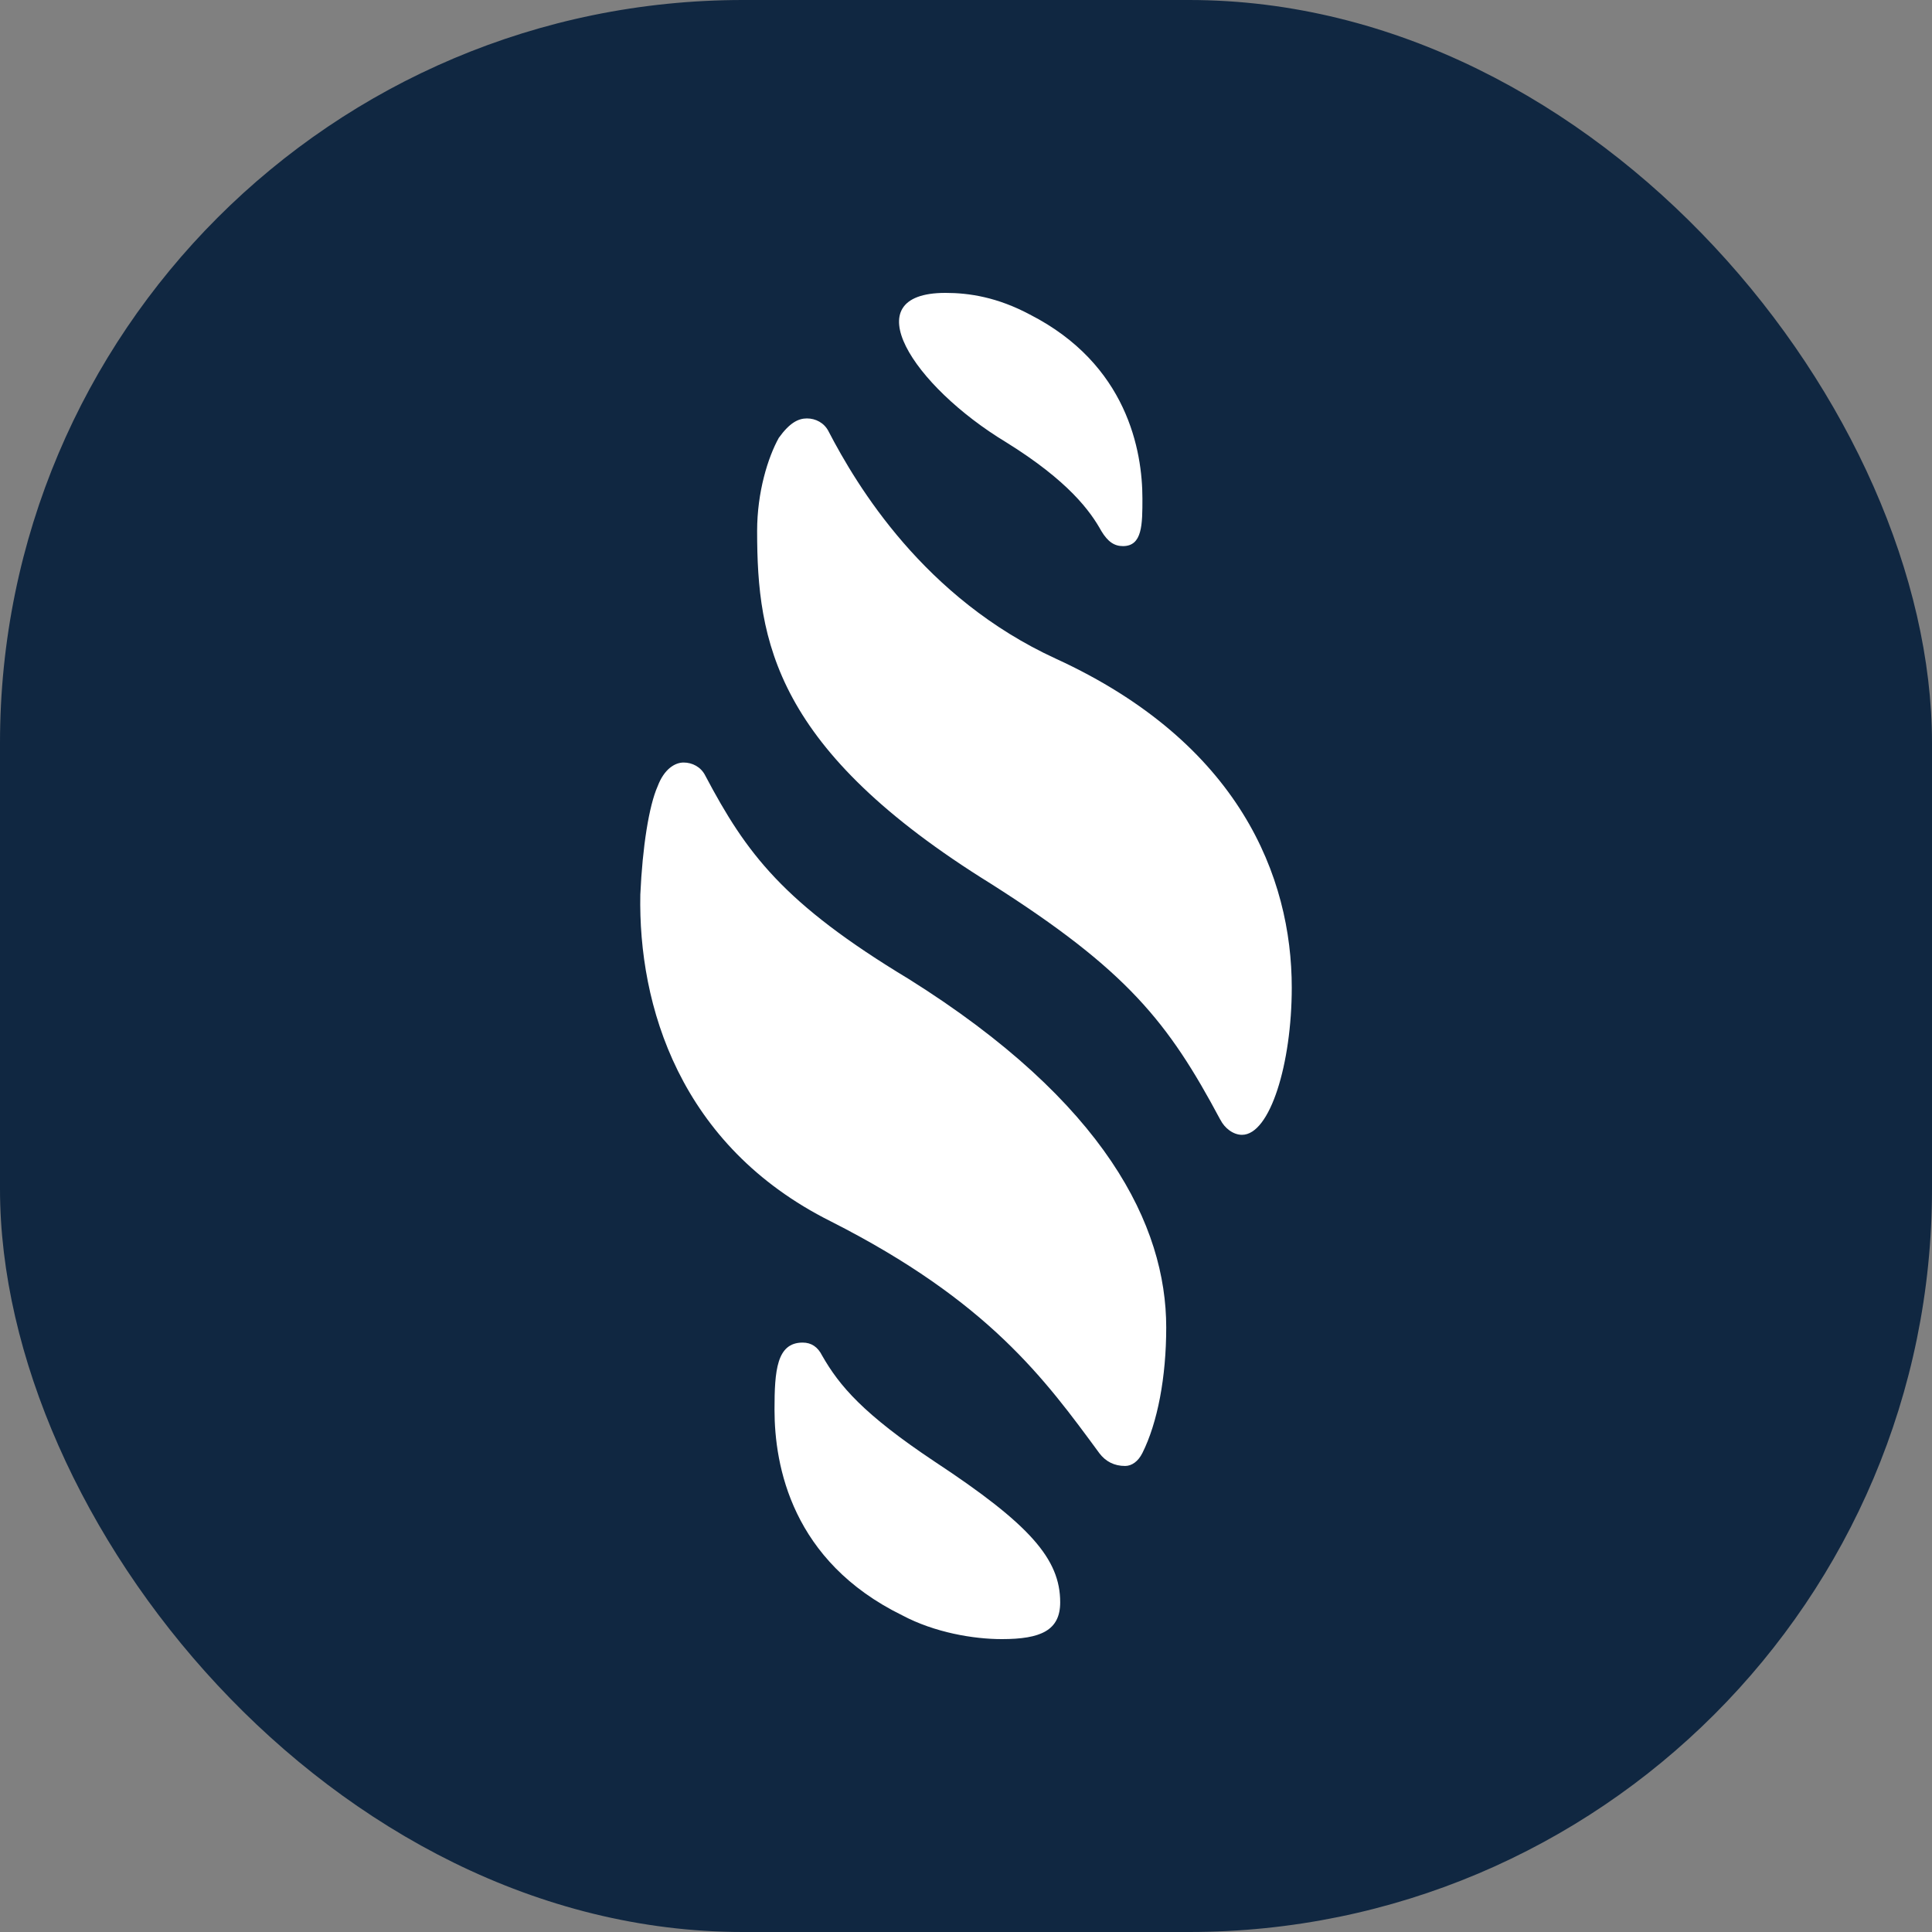
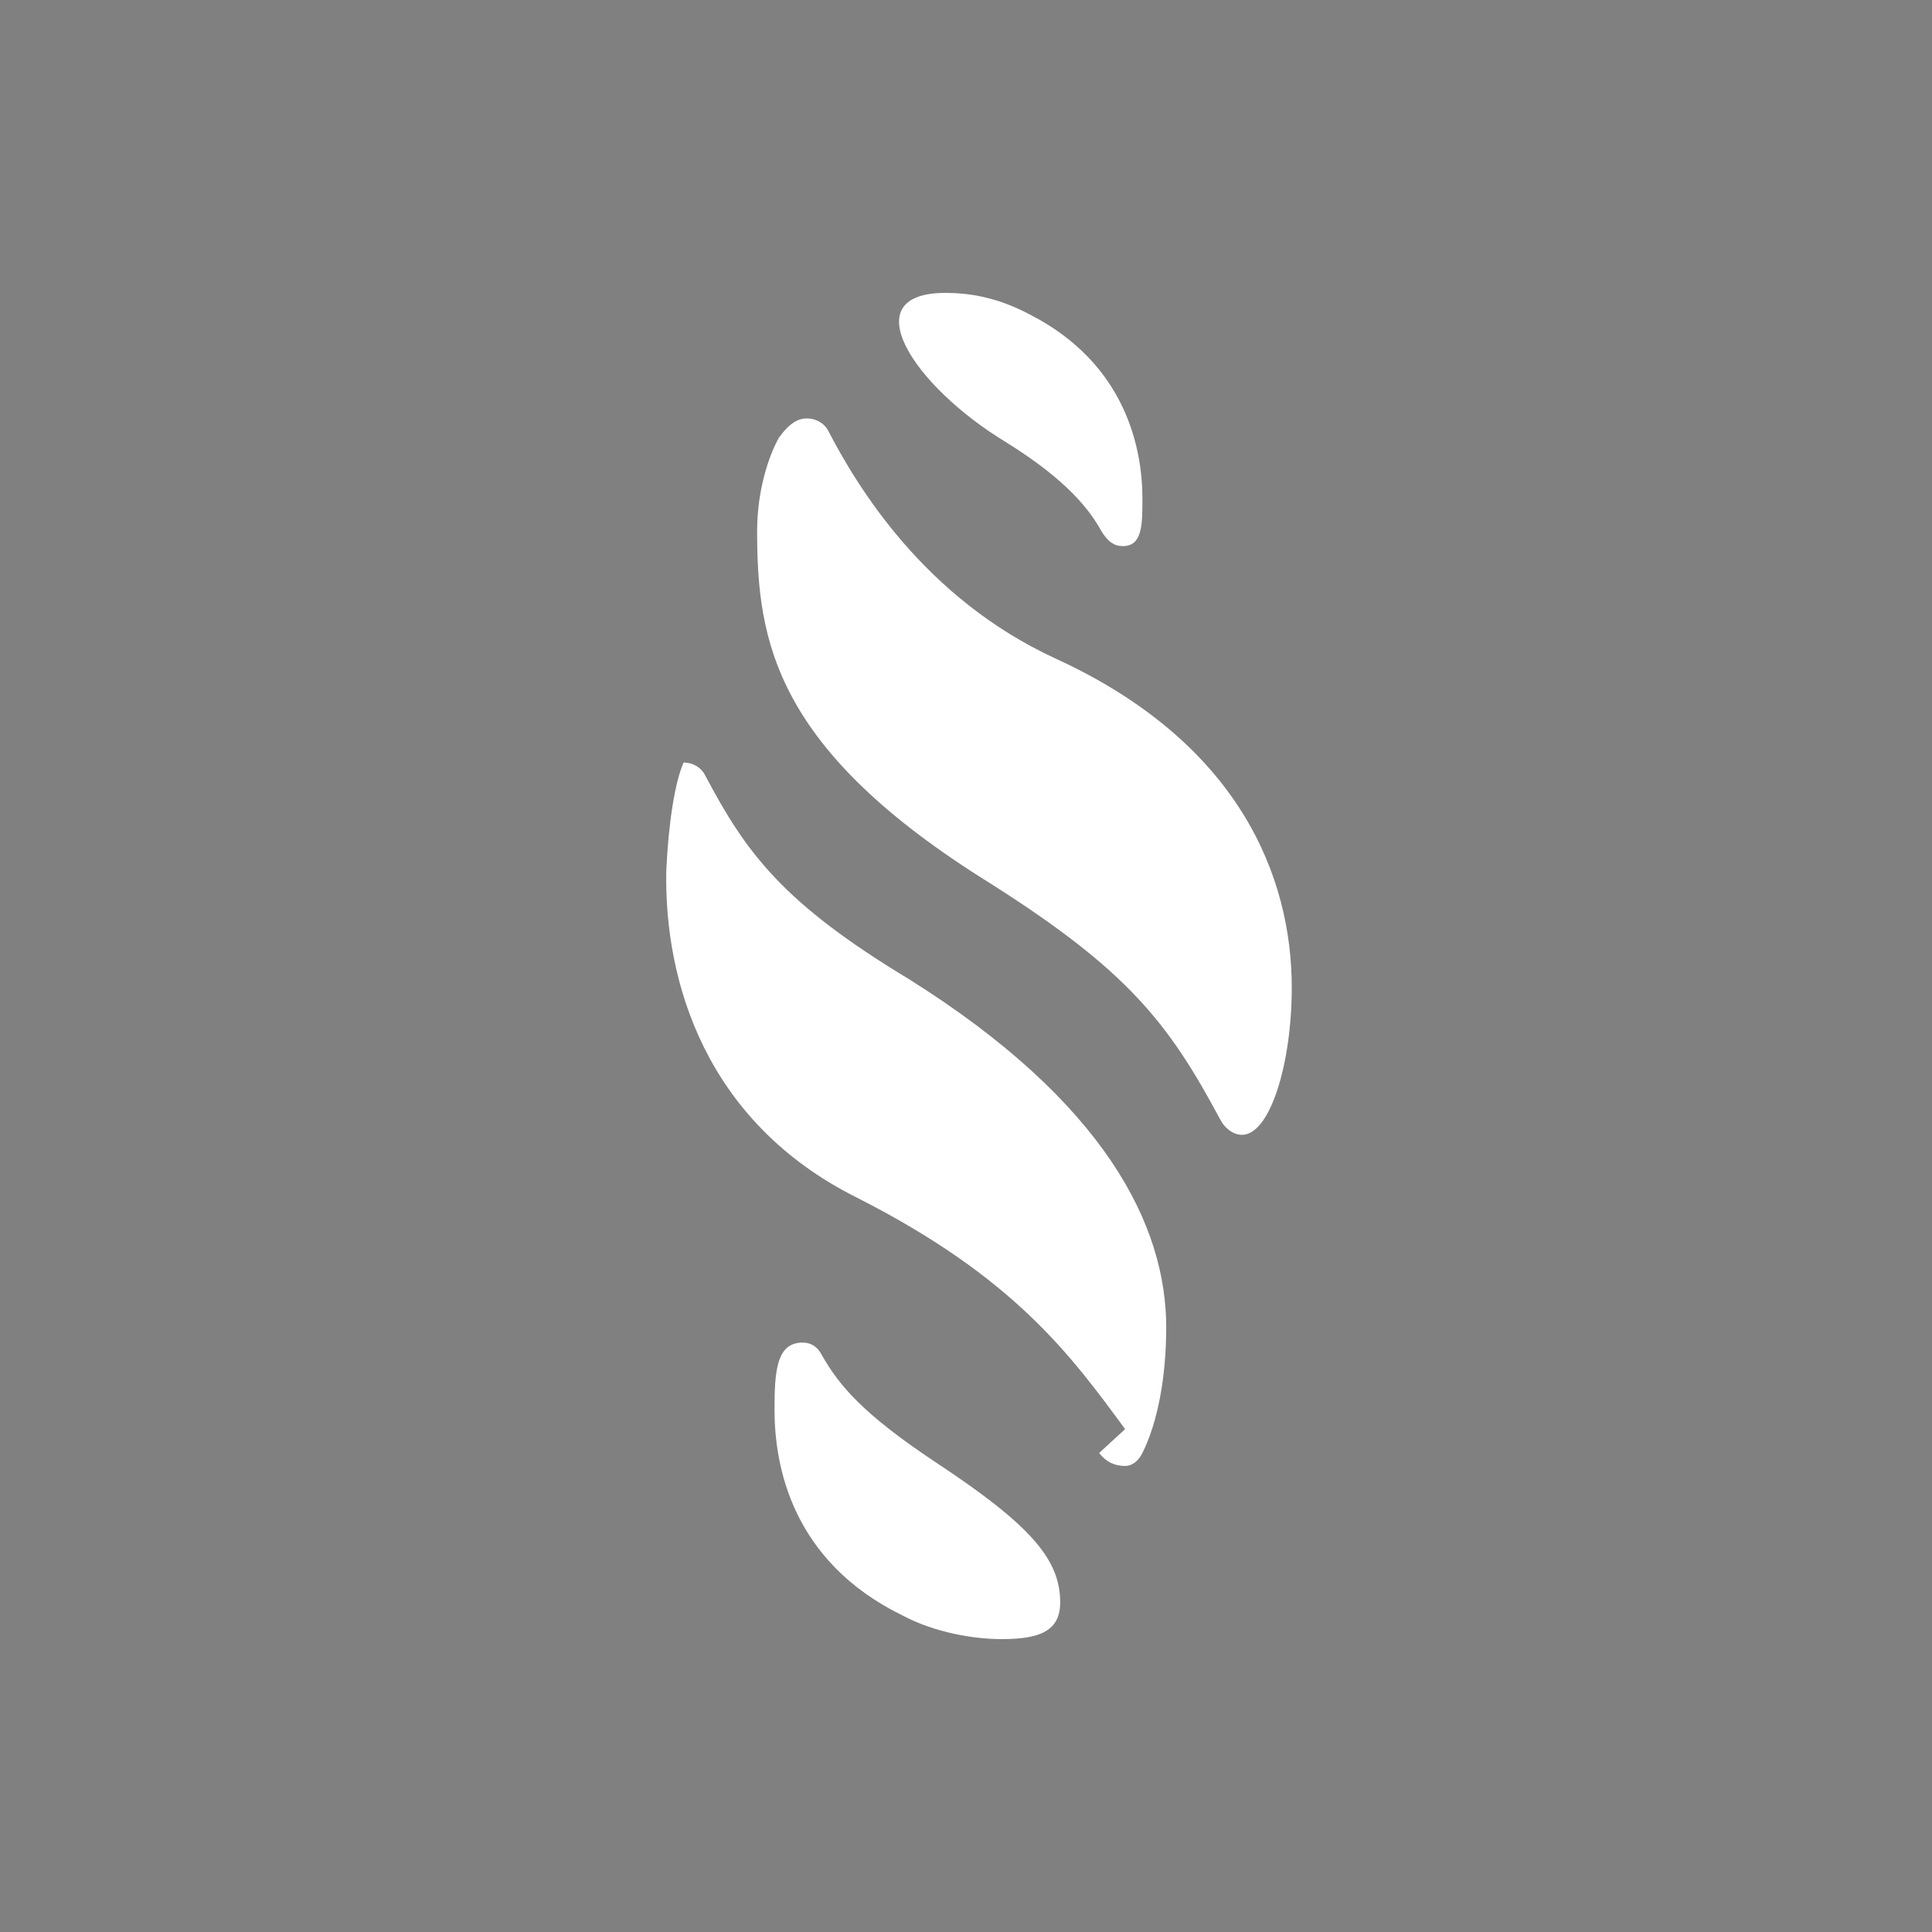
<svg xmlns="http://www.w3.org/2000/svg" version="1.1" width="493.41" height="493.41">
  <rect width="100%" height="100%" fill="#808080" stroke="none" />
  <svg id="SvgjsSvg1007" viewBox="0 0 493.41 493.41">
    <defs>
      <style>.d{fill:#fff;}.e{fill:#102741;}</style>
    </defs>
    <g id="SvgjsG1006">
-       <rect class="e" x="0" y="0" width="493.41" height="493.41" rx="189.75" ry="189.75" />
-       <path class="d" d="M197.8,360.01c0-9.95.55-17.13,7.19-17.13,2.21,0,3.87,1.11,4.97,3.32,4.42,7.74,10.5,14.92,28.74,27.08,24.32,16.03,32.06,24.87,32.06,35.93,0,7.19-4.97,9.4-14.92,9.4-7.19,0-17.13-1.66-25.43-6.08-28.19-13.82-32.61-38.14-32.61-52.51ZM291.76,127.31c0,6.63,0,12.16-4.97,12.16-2.21,0-3.87-1.11-5.53-3.87-2.76-4.97-8.29-12.71-24.32-22.66-23.77-14.37-39.24-38.14-15.48-38.14,6.08,0,13.27,1.11,21.56,5.53,24.87,12.71,28.74,34.82,28.74,46.98ZM311.66,285.95c1.11,2.21,3.32,3.87,5.53,3.87,7.19,0,12.71-18.24,12.71-37.59,0-28.19-13.27-62.46-60.25-84.01-33.72-15.48-50.85-44.22-58.04-58.04-1.11-2.21-3.32-3.32-5.53-3.32s-4.42,1.11-7.19,4.97c-2.76,4.97-5.53,13.82-5.53,23.77,0,28.19,4.42,55.83,59.69,90.09,34.82,22.11,45.32,35.37,58.59,60.25ZM280.71,371.07c1.66,2.21,3.87,3.32,6.63,3.32,1.66,0,3.32-1.11,4.42-3.32,3.87-7.74,6.08-19.35,6.08-32.06,0-25.98-15.48-57.48-65.77-88.99-32.06-19.35-41.45-32.06-51.96-51.96-1.11-2.21-3.32-3.32-5.53-3.32s-4.97,1.66-6.63,6.08c-2.21,4.97-3.87,15.48-4.42,27.64-.55,28.19,9.95,64.12,48.64,83.46,40.35,20.45,54.72,40.35,68.54,59.14Z" />
+       <path class="d" d="M197.8,360.01c0-9.95.55-17.13,7.19-17.13,2.21,0,3.87,1.11,4.97,3.32,4.42,7.74,10.5,14.92,28.74,27.08,24.32,16.03,32.06,24.87,32.06,35.93,0,7.19-4.97,9.4-14.92,9.4-7.19,0-17.13-1.66-25.43-6.08-28.19-13.82-32.61-38.14-32.61-52.51ZM291.76,127.31c0,6.63,0,12.16-4.97,12.16-2.21,0-3.87-1.11-5.53-3.87-2.76-4.97-8.29-12.71-24.32-22.66-23.77-14.37-39.24-38.14-15.48-38.14,6.08,0,13.27,1.11,21.56,5.53,24.87,12.71,28.74,34.82,28.74,46.98ZM311.66,285.95c1.11,2.21,3.32,3.87,5.53,3.87,7.19,0,12.71-18.24,12.71-37.59,0-28.19-13.27-62.46-60.25-84.01-33.72-15.48-50.85-44.22-58.04-58.04-1.11-2.21-3.32-3.32-5.53-3.32s-4.42,1.11-7.19,4.97c-2.76,4.97-5.53,13.82-5.53,23.77,0,28.19,4.42,55.83,59.69,90.09,34.82,22.11,45.32,35.37,58.59,60.25ZM280.71,371.07c1.66,2.21,3.87,3.32,6.63,3.32,1.66,0,3.32-1.11,4.42-3.32,3.87-7.74,6.08-19.35,6.08-32.06,0-25.98-15.48-57.48-65.77-88.99-32.06-19.35-41.45-32.06-51.96-51.96-1.11-2.21-3.32-3.32-5.53-3.32c-2.21,4.97-3.87,15.48-4.42,27.64-.55,28.19,9.95,64.12,48.64,83.46,40.35,20.45,54.72,40.35,68.54,59.14Z" />
    </g>
  </svg>
  <style>@media (prefers-color-scheme: light) { :root { filter: none; } }
@media (prefers-color-scheme: dark) { :root { filter: none; } }
</style>
</svg>